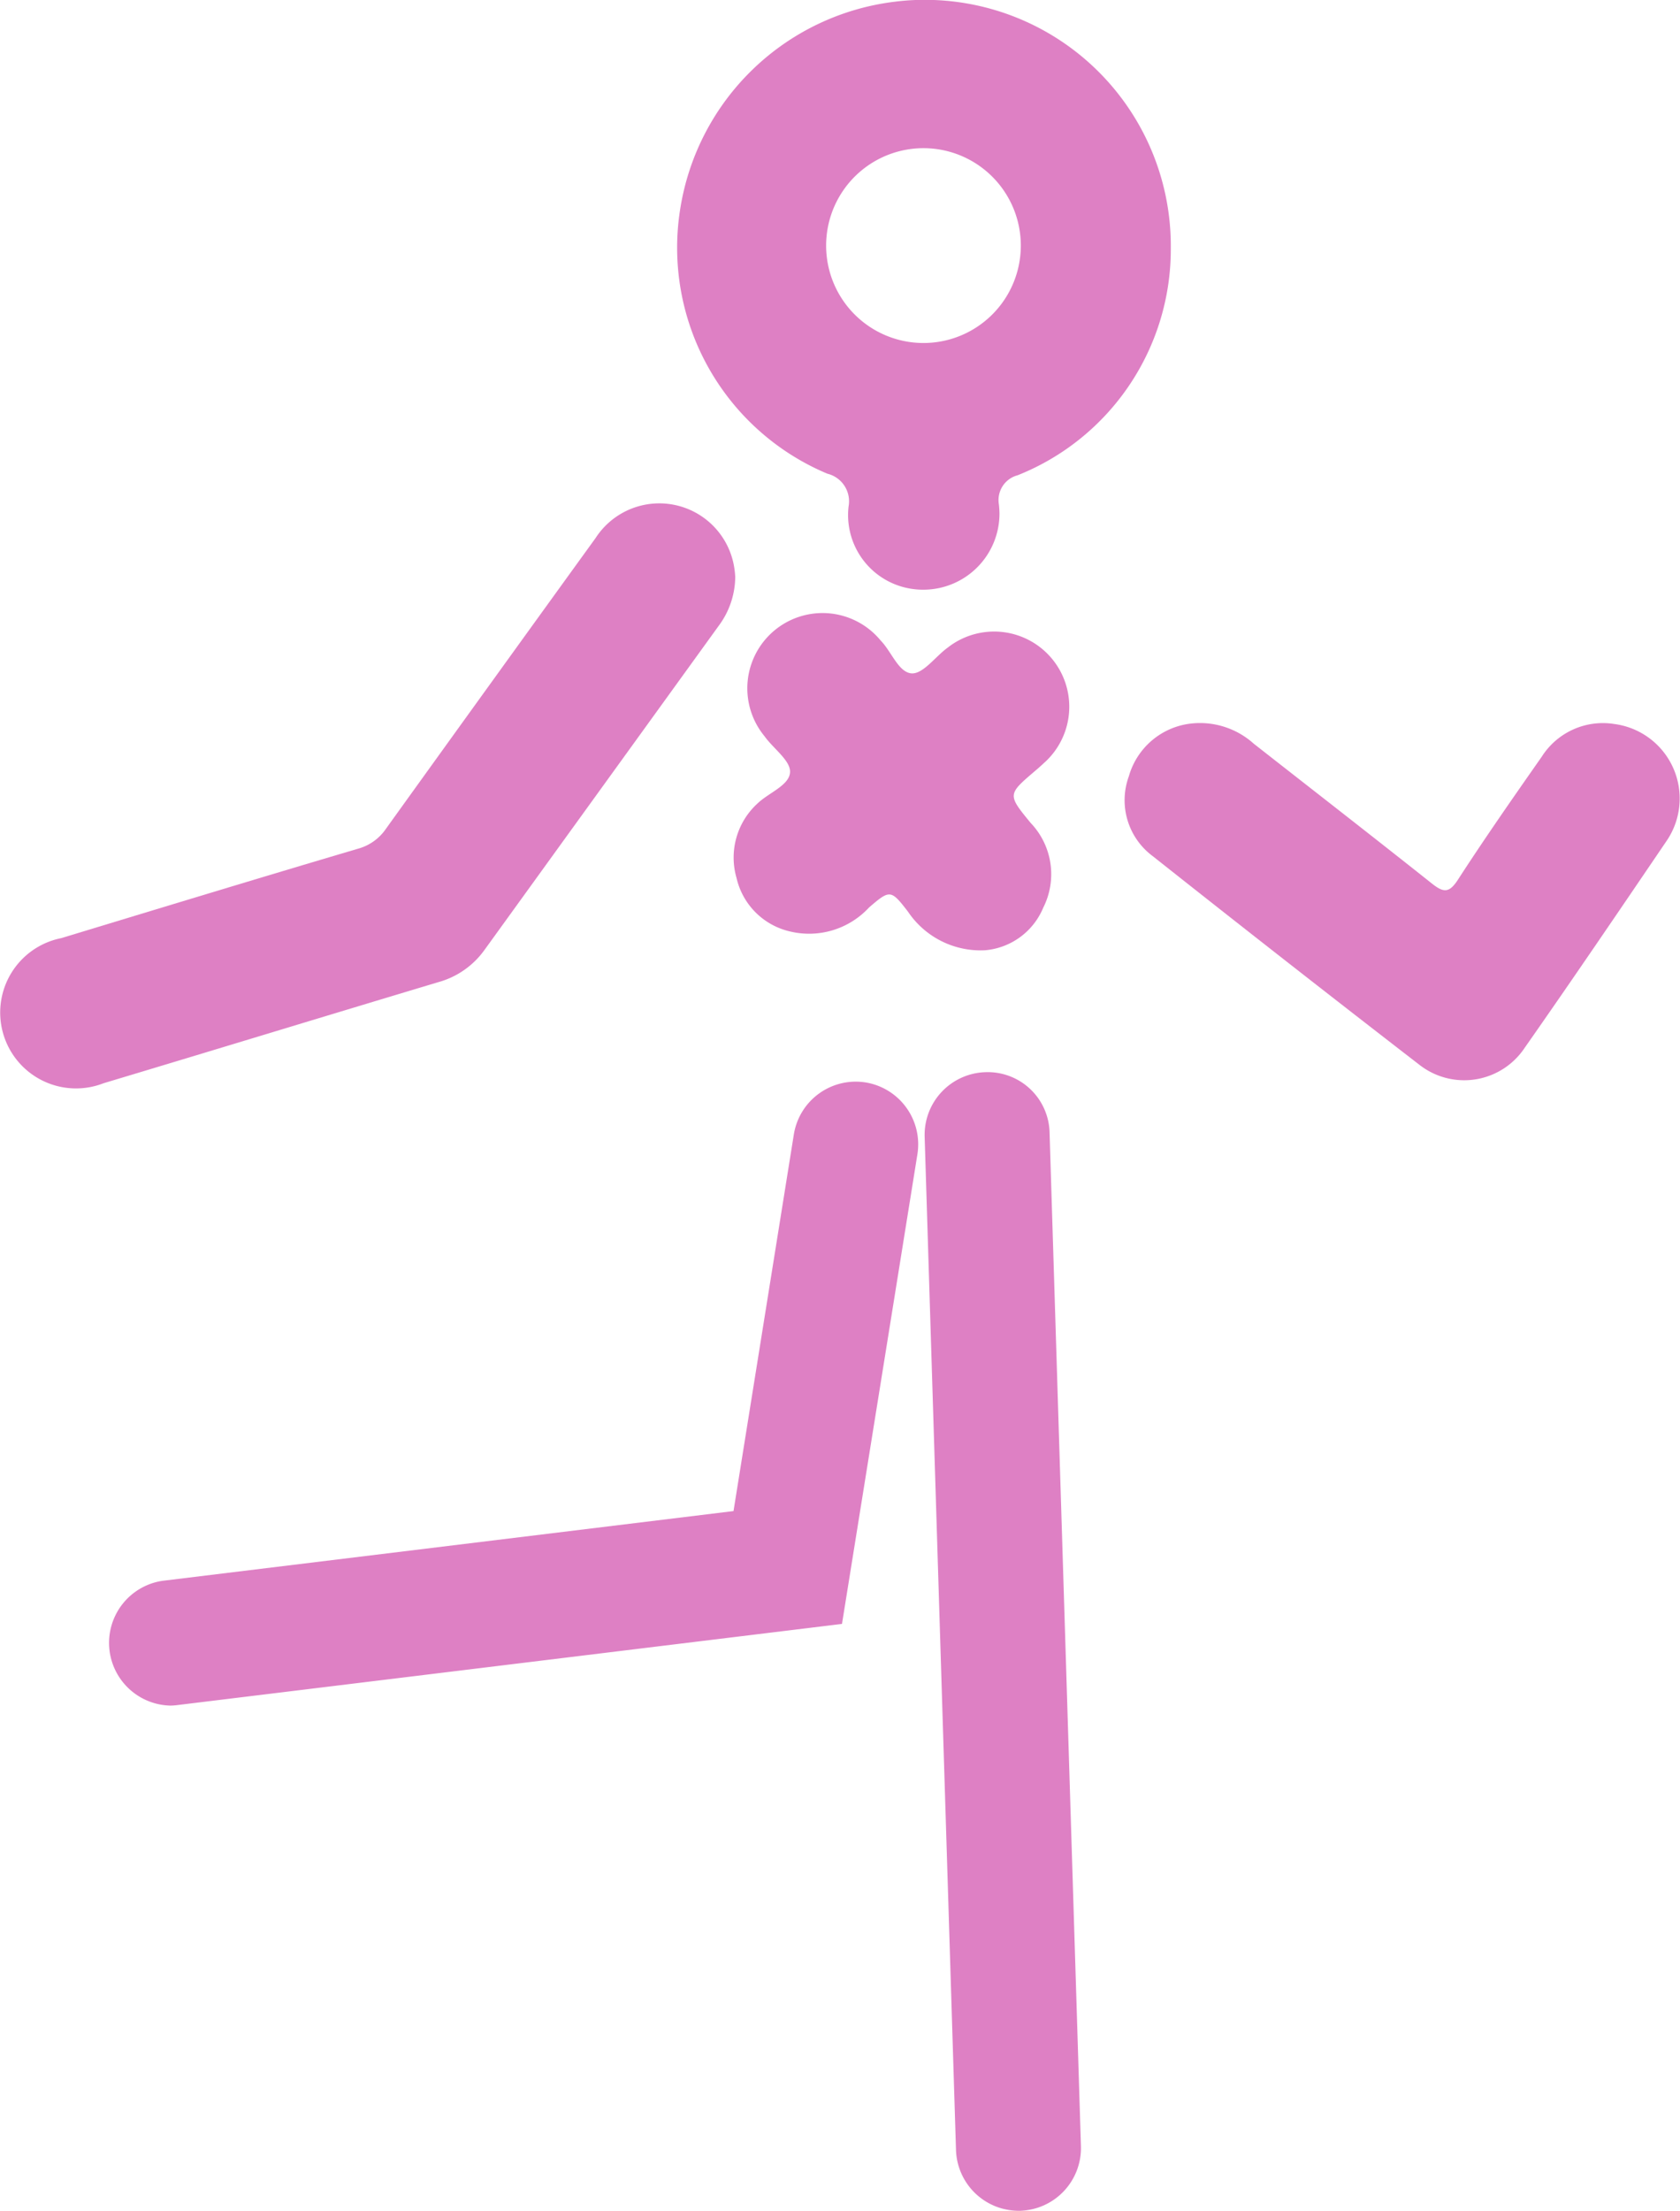
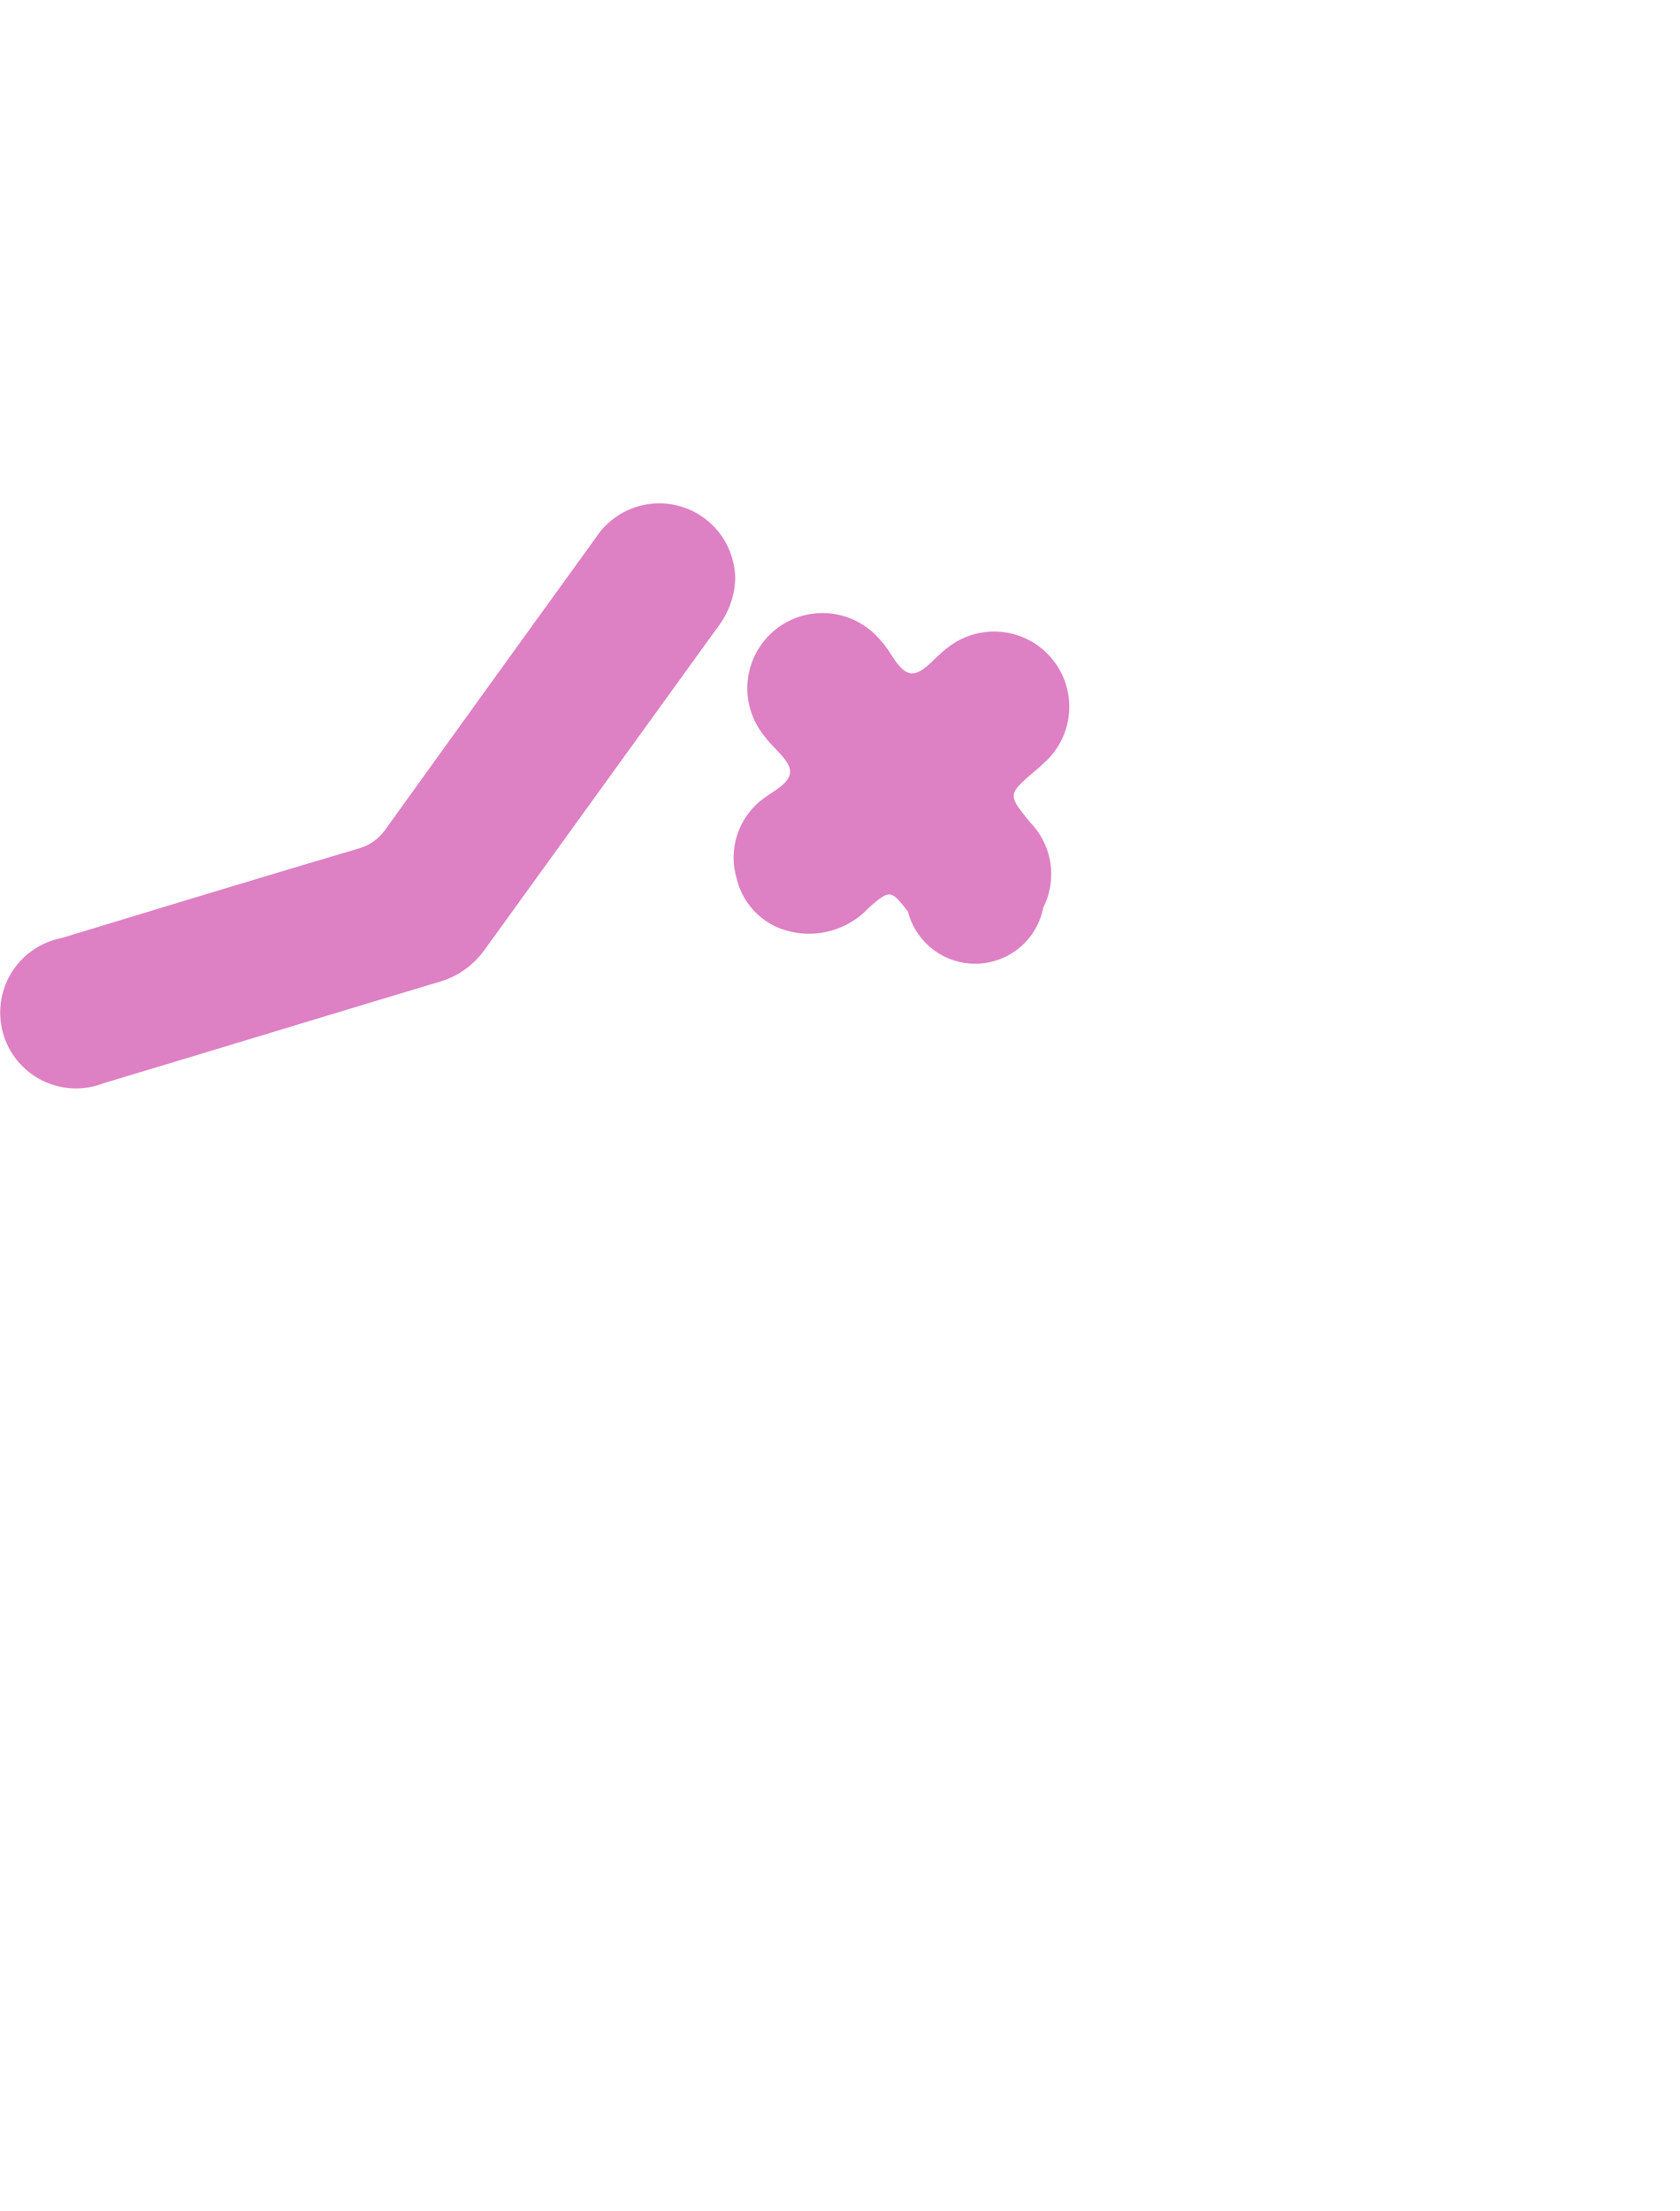
<svg xmlns="http://www.w3.org/2000/svg" width="32.152" height="42.282" viewBox="0 0 32.152 42.282">
  <g transform="translate(-0.002 -0.003)">
    <path d="M9.272,16.58l4.483-6.2a1.584,1.584,0,0,0,.318-.935,1.694,1.694,0,0,0-.023-.206A1.452,1.452,0,0,0,11.4,8.7Q9.39,11.477,7.388,14.26a.948.948,0,0,1-.534.381c-1.9.561-3.79,1.137-5.683,1.711a1.451,1.451,0,1,0,.814,2.774c2.137-.641,4.269-1.292,6.406-1.933A1.614,1.614,0,0,0,9.272,16.58Z" transform="translate(0 1.594)" fill="#de80c4" />
-     <path d="M27.318,11.559a1.387,1.387,0,0,0-1.372.63c-.543.775-1.086,1.553-1.6,2.346-.173.271-.284.252-.51.071-1.126-.894-2.265-1.778-3.4-2.667a1.539,1.539,0,0,0-1.191-.387,1.4,1.4,0,0,0-1.2,1.01,1.331,1.331,0,0,0,.461,1.53q2.536,2.009,5.1,3.988c.028.022.058.043.086.062a1.39,1.39,0,0,0,1.927-.385c.92-1.313,1.821-2.64,2.722-3.966a1.437,1.437,0,0,0-1.029-2.232Z" transform="translate(3.561 2.288)" fill="#de80c4" />
-     <path d="M17.645,15.422a1.419,1.419,0,0,0-.24-1.619c-.447-.543-.443-.546.079-.992.058-.049.116-.1.17-.151a1.438,1.438,0,0,0-1.835-2.213c-.236.169-.465.5-.687.495-.255-.011-.389-.416-.6-.63a1.439,1.439,0,0,0-2.222,1.831c.167.236.5.466.489.688-.012.253-.41.393-.624.6a1.4,1.4,0,0,0-.4,1.424,1.362,1.362,0,0,0,1.017,1.021,1.563,1.563,0,0,0,1.519-.457c.4-.345.419-.343.745.08a1.673,1.673,0,0,0,1.477.738A1.328,1.328,0,0,0,17.645,15.422Z" transform="translate(2.323 1.94)" fill="#de80c4" />
-     <path d="M15.6,0a4.551,4.551,0,0,0-.612.035A4.735,4.735,0,0,0,10.876,4a4.686,4.686,0,0,0,2.817,5.063.543.543,0,0,1,.405.627,1.427,1.427,0,0,0,1.255,1.581,1.343,1.343,0,0,0,.183.01,1.456,1.456,0,0,0,1.45-1.462,1.74,1.74,0,0,0-.012-.176.489.489,0,0,1,.359-.55,4.652,4.652,0,0,0,2.932-4.34A4.708,4.708,0,0,0,15.6,0Zm-.054,6.563H15.52a1.863,1.863,0,1,1,.023,0Z" transform="translate(2.144)" fill="#de80c4" />
-     <path d="M15.93,17.116a1.2,1.2,0,0,0-1.16,1.234l.6,19.381a1.2,1.2,0,0,0,1.2,1.161H16.6a1.2,1.2,0,0,0,1.161-1.235l-.6-19.381A1.184,1.184,0,0,0,15.93,17.116Z" transform="translate(2.928 3.393)" fill="#de80c4" />
-     <path d="M16.228,17.282a1.2,1.2,0,0,0-1.373.992L13.7,25.48,2.77,26.814A1.2,1.2,0,0,0,2.913,29.2a1.015,1.015,0,0,0,.147-.01l12.716-1.552,1.444-8.986A1.2,1.2,0,0,0,16.228,17.282Z" transform="translate(0.34 3.423)" fill="#de80c4" />
+     <path d="M17.645,15.422a1.419,1.419,0,0,0-.24-1.619c-.447-.543-.443-.546.079-.992.058-.049.116-.1.17-.151a1.438,1.438,0,0,0-1.835-2.213c-.236.169-.465.5-.687.495-.255-.011-.389-.416-.6-.63a1.439,1.439,0,0,0-2.222,1.831c.167.236.5.466.489.688-.012.253-.41.393-.624.6a1.4,1.4,0,0,0-.4,1.424,1.362,1.362,0,0,0,1.017,1.021,1.563,1.563,0,0,0,1.519-.457c.4-.345.419-.343.745.08A1.328,1.328,0,0,0,17.645,15.422Z" transform="translate(2.323 1.94)" fill="#de80c4" />
  </g>
</svg>